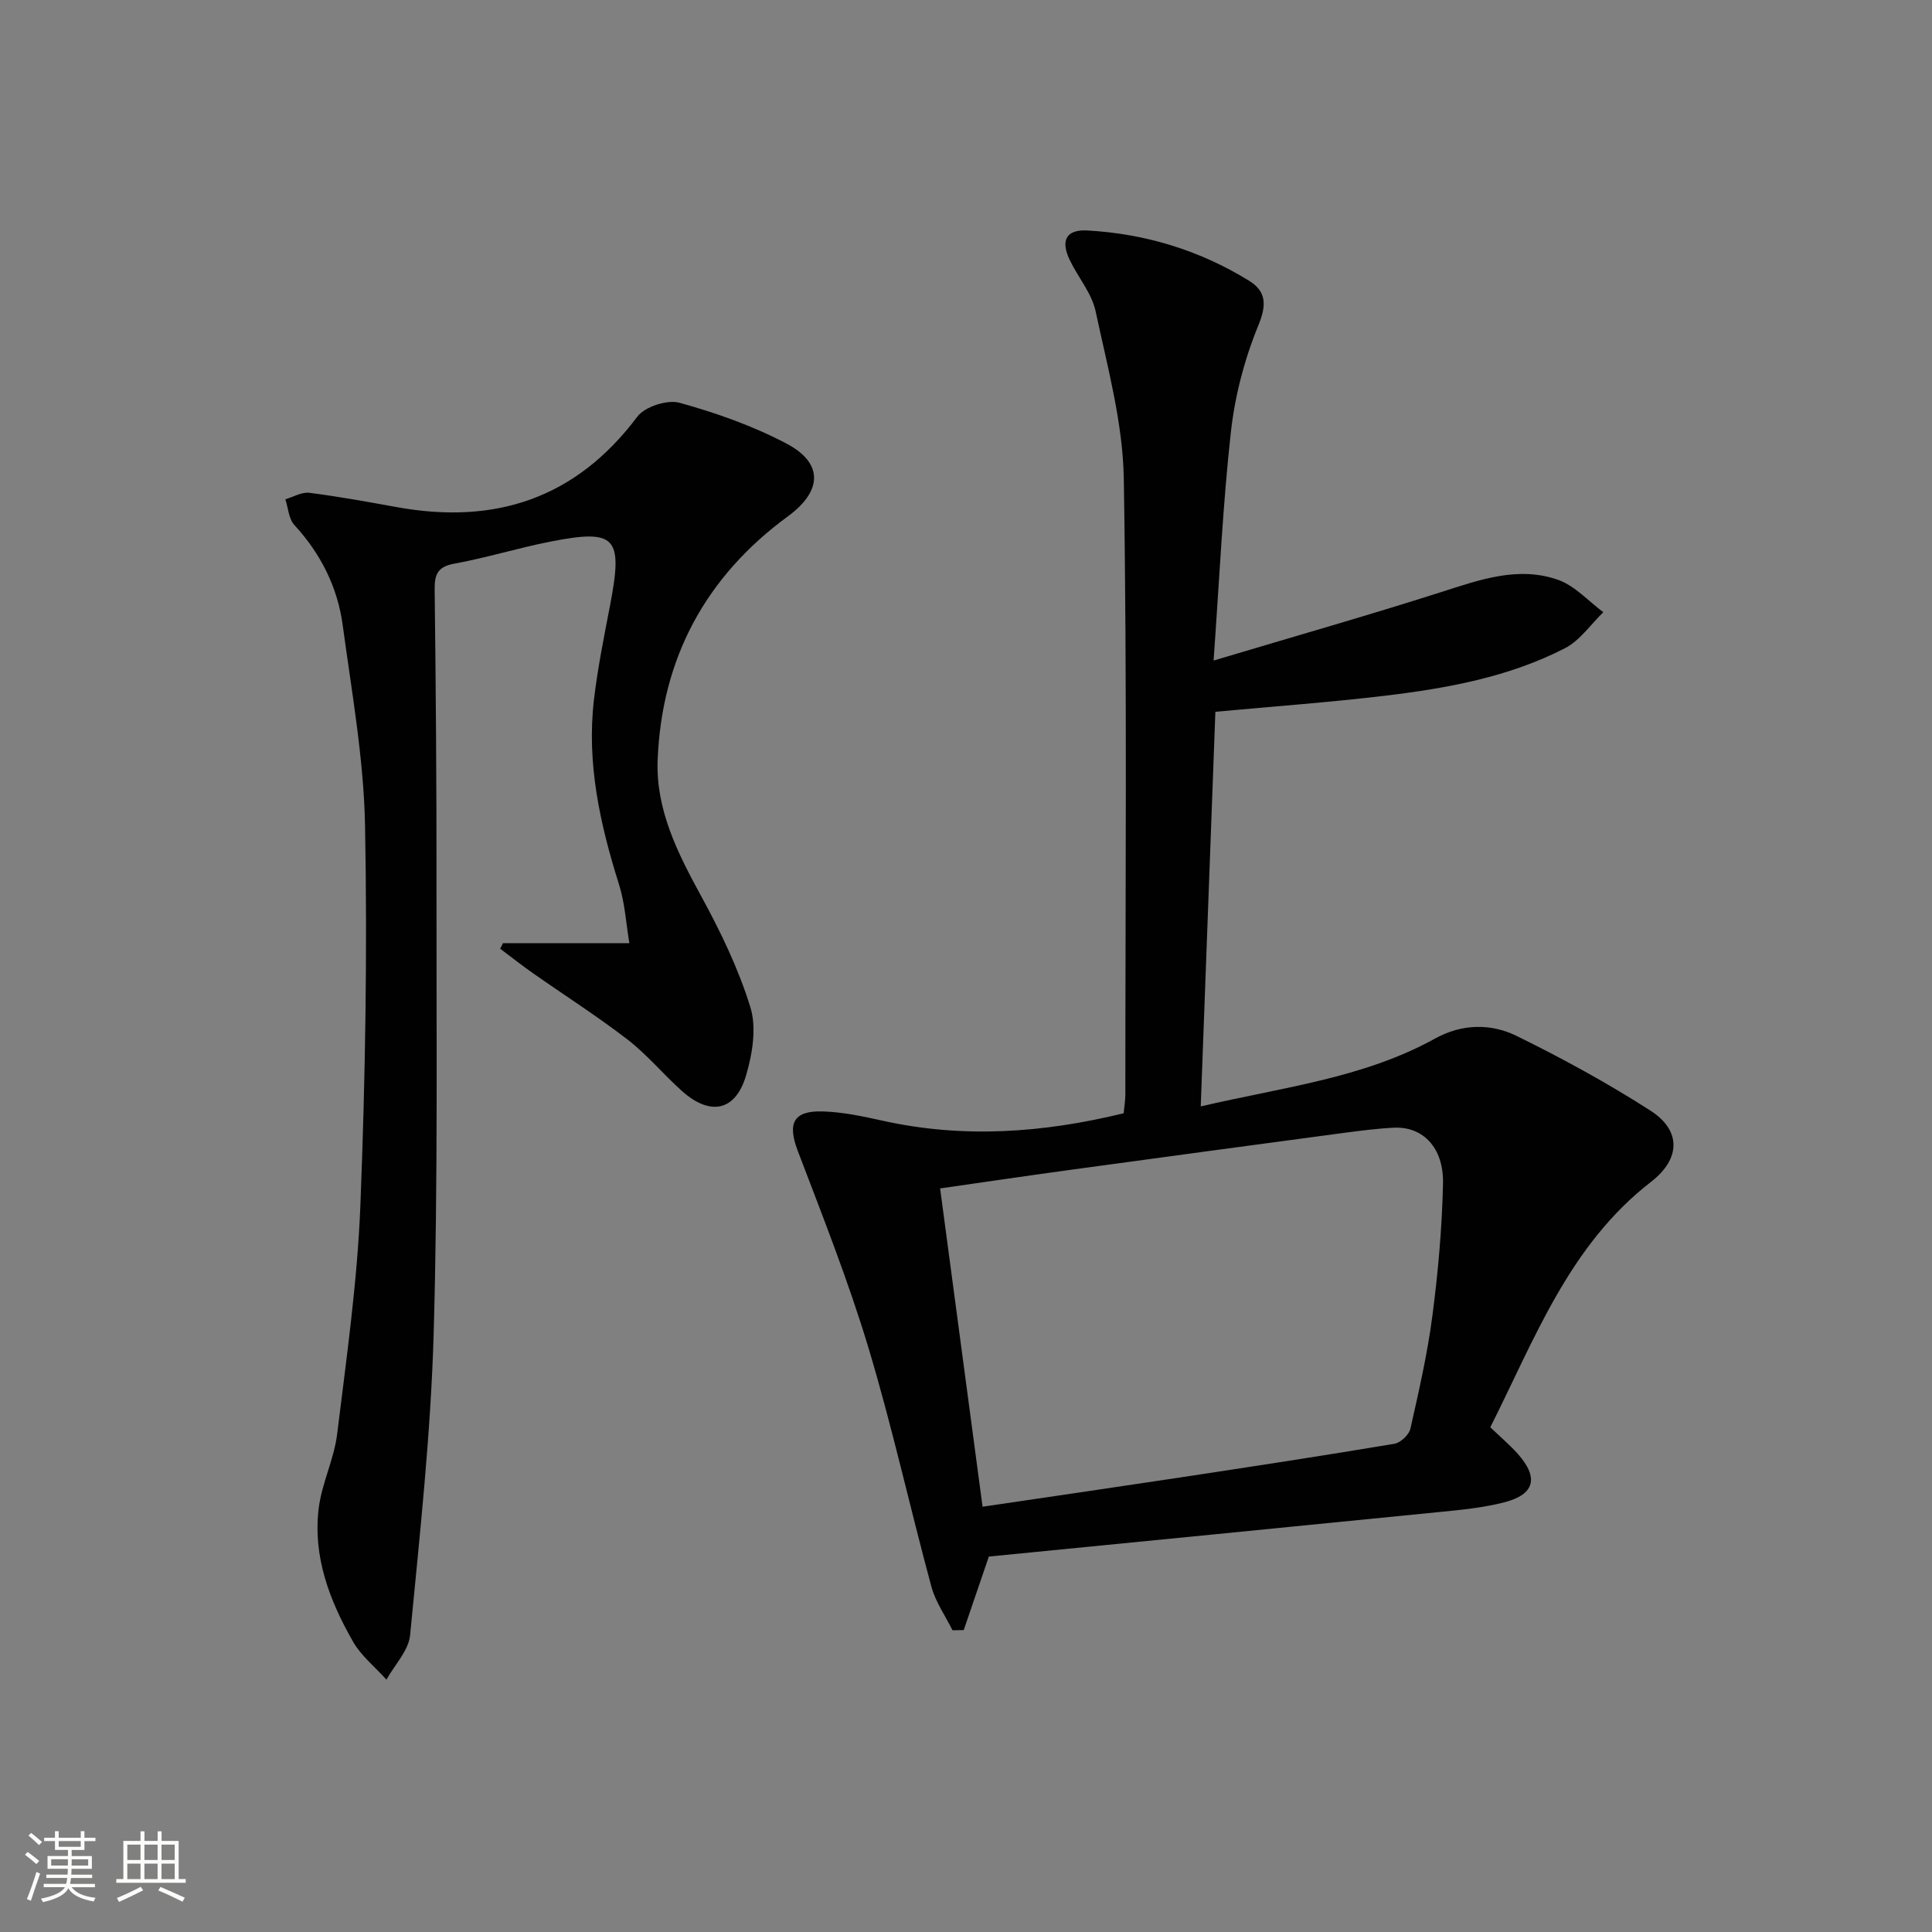
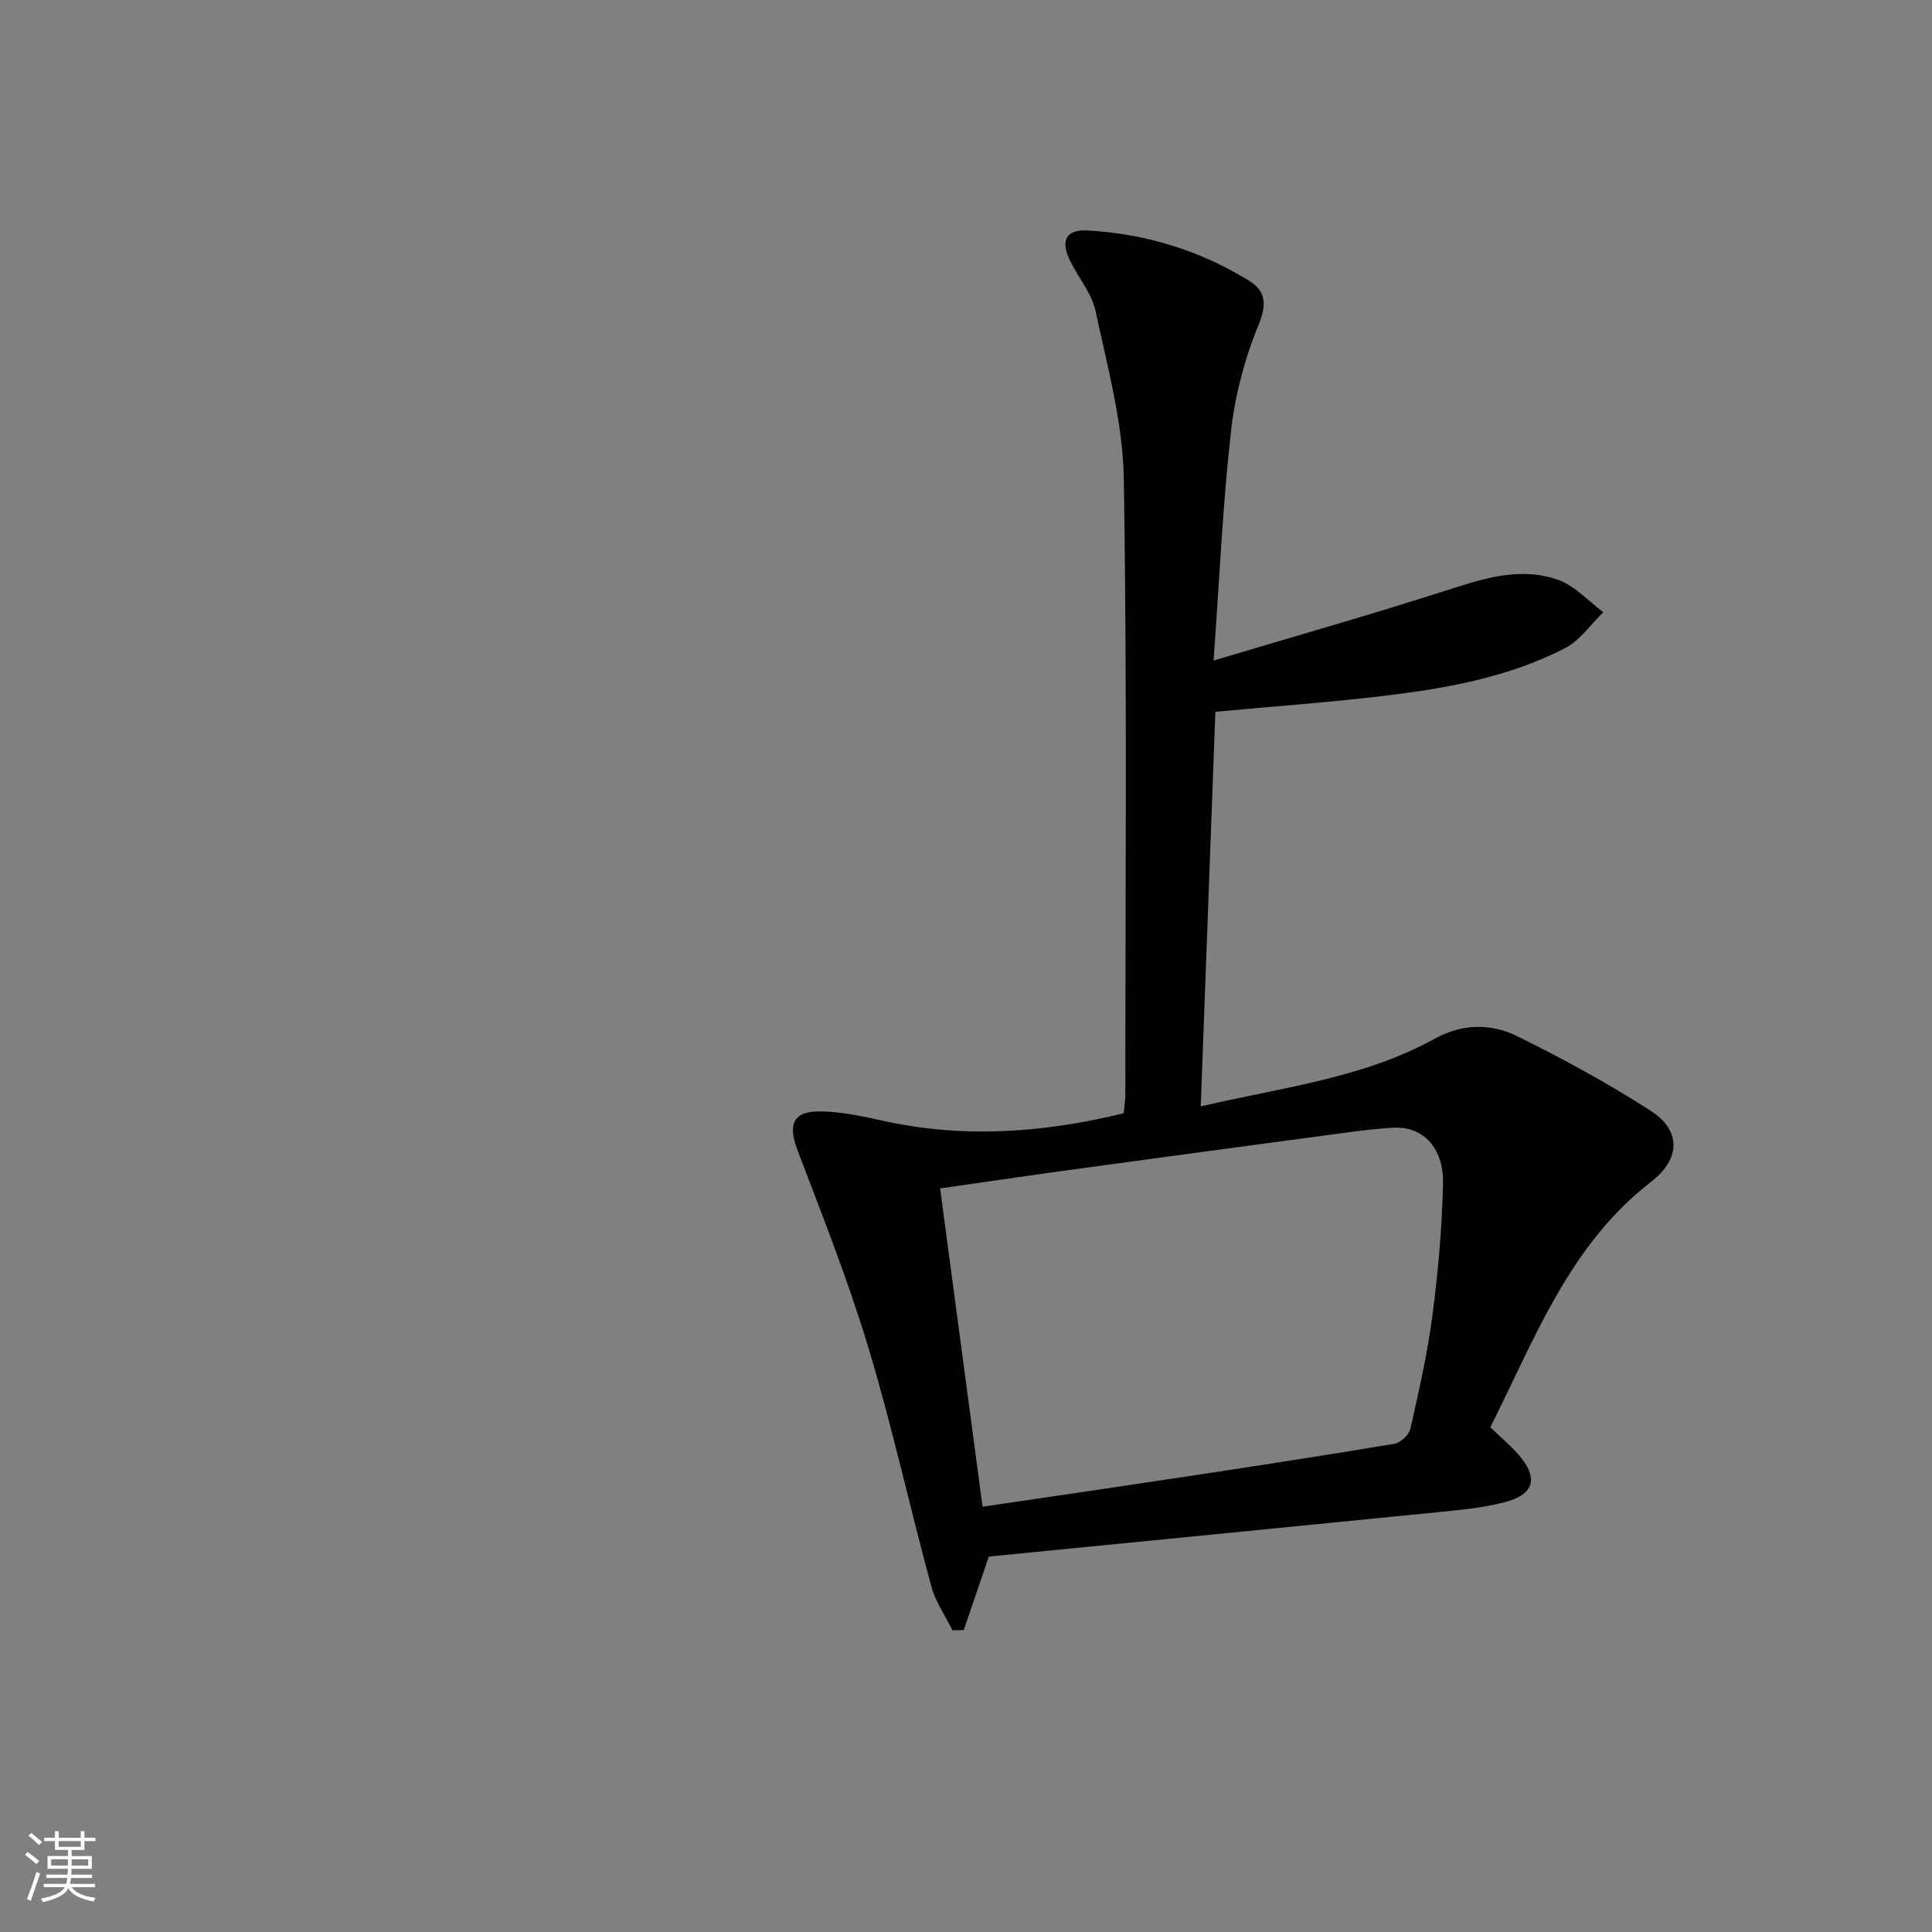
<svg xmlns="http://www.w3.org/2000/svg" enable-background="new 0 0 400 400" viewBox="0 0 400 400">
  <rect x="0" y="0" width="400" height="400" fill="#808080" stroke="none" />
  <path d="m5.17 384 .55-.58c.85.61 1.65 1.24 2.4 1.87l-.59.64c-.83-.73-1.62-1.38-2.36-1.93m1.22 9.53-.82-.34c.71-1.76 1.37-3.64 1.98-5.63.24.13.5.25.76.36-.6 1.67-1.24 3.54-1.92 5.61m-.5-13.5.57-.54c.56.44 1.31 1.06 2.26 1.87l-.64.64c-.68-.66-1.41-1.32-2.19-1.97m3.25.46h2.24v-1.36h.77v1.36h4.57v-1.36h.76v1.36h2.28v.69h-2.28v1.84h-2.64v1.26h4.18v2.64h-4.21c0 .45-.02.86-.05 1.21h4.32v.69h-4.38c-.04.34-.1.75-.19 1.22h5.15v.69h-4.82c.87 1.19 2.51 1.92 4.93 2.19-.17.31-.3.57-.37.76-2.77-.49-4.52-1.41-5.26-2.76-.56 1.26-2.3 2.23-5.24 2.9-.12-.24-.26-.48-.43-.72 2.73-.55 4.38-1.34 4.96-2.38h-4.38v-.69h4.65c.1-.38.17-.79.21-1.22h-4.32v-.69h4.4c.03-.34.05-.75.05-1.21h-4.2v-2.64h4.23v-1.26h-2.69v-1.84h-2.24zm1.46 4.46v1.29h3.45c.01-.4.02-.57.01-.53v-.32-.45h-3.46zm1.55-2.59h4.57v-1.19h-4.57zm6.11 2.59h-3.42v.77c-.01.19-.01.37-.02.53h3.44z" fill="#fbfcfa" />
-   <path d="m32.63 379.16h.82v1.98h3.54v7.89h1.46v.78h-14.37v-.78h1.46v-7.89h3.55v-1.98h.82v1.98h2.73v-1.98zm-3.49 11.48.5.73c-1.61.82-3.28 1.63-5 2.41-.13-.27-.28-.55-.44-.82 1.75-.72 3.4-1.49 4.94-2.32m-2.78-5.55h2.73v-3.18h-2.73zm0 3.95h2.73v-3.2h-2.73zm3.54-3.95h2.73v-3.18h-2.73zm0 3.95h2.73v-3.2h-2.73zm7.89 4.68c-1.84-.92-3.51-1.7-5.02-2.32l.45-.73c1.89.8 3.57 1.55 5.04 2.23zm-1.62-11.81h-2.73v3.18h2.73zm-2.73 7.13h2.73v-3.2h-2.73z" fill="#fbfcfa" />
  <g fill="#010102">
    <path d="m308.55 295.5c2.1 2.01 4.01 3.63 5.66 5.47 4.42 4.95 3.57 8.44-2.77 10.07-4.3 1.11-8.81 1.55-13.26 1.99-31.38 3.14-62.78 6.21-93.45 9.24-2.01 5.89-3.61 10.56-5.2 15.22-.78.01-1.55.02-2.33.04-1.48-3-3.5-5.85-4.36-9.01-4.47-16.49-8.14-33.21-13.06-49.55-4.15-13.77-9.47-27.2-14.6-40.66-2.18-5.72-.98-8.4 5.2-8.2 4.11.13 8.23 1 12.26 1.9 16.72 3.73 33.24 2.57 50-1.52.13-1.36.35-2.64.35-3.92 0-42.49.38-84.98-.32-127.45-.19-11.59-3.39-23.19-5.83-34.66-.8-3.75-3.64-7.03-5.36-10.62-1.95-4.08-.74-6.37 3.68-6.12 11.96.67 23.2 4.09 33.42 10.39 3.59 2.21 3.71 4.98 1.93 9.31-2.85 6.94-4.82 14.49-5.66 21.95-1.69 15.15-2.37 30.41-3.59 47.39 16.73-5 31.99-9.35 47.1-14.17 8-2.55 15.97-5.46 24.25-2.53 3.47 1.23 6.25 4.4 9.34 6.69-2.62 2.53-4.83 5.85-7.93 7.45-11.66 6-24.46 8.31-37.34 9.85-11.35 1.36-22.77 2.18-35.05 3.32-1 27-2 54-3.03 81.7 17.13-4 33.72-5.86 48.53-14.06 5.51-3.05 11.52-3.16 16.85-.54 9.5 4.66 18.84 9.77 27.74 15.48 6.37 4.09 6.27 9.96.13 14.72-16.97 13.13-24.07 32.51-33.3 50.83zm-113.91-49.45c3.01 22.52 5.89 44.13 8.79 65.9 14.44-2.13 27.73-4.06 41-6.07 14.77-2.24 29.53-4.49 44.26-6.96 1.29-.21 3.04-1.87 3.32-3.13 1.75-7.76 3.54-15.56 4.56-23.44 1.18-9.04 1.99-18.18 2.19-27.29.17-7.45-4.17-11.88-10.18-11.58-3.48.17-6.95.62-10.41 1.08-18.6 2.49-37.2 4.99-55.79 7.54-8.99 1.22-17.98 2.55-27.74 3.95z" />
-     <path d="m104.14 195.27h26.16c-.67-3.97-.9-8.22-2.14-12.15-3.93-12.48-6.73-25.09-5.19-38.24.77-6.58 2.1-13.11 3.35-19.62 2.7-14.09 1.23-15.79-12.35-13.13-6.67 1.31-13.2 3.35-19.88 4.56-3.45.63-4.13 2.17-4.1 5.34.24 19.99.4 39.99.38 59.98-.04 31.32.31 62.67-.58 93.97-.59 20.88-2.88 41.73-4.88 62.55-.31 3.2-3.2 6.15-4.9 9.22-2.35-2.61-5.23-4.91-6.93-7.89-4.85-8.48-8.32-17.57-7.1-27.54.63-5.21 3.18-10.18 3.82-15.39 1.94-15.81 4.2-31.65 4.82-47.54 1.02-26.11 1.45-52.28.96-78.4-.26-13.86-2.76-27.71-4.62-41.51-1.06-7.9-4.54-14.83-10.02-20.79-1.17-1.27-1.27-3.52-1.86-5.32 1.66-.48 3.4-1.54 4.97-1.34 6.07.77 12.11 1.88 18.14 2.97 20.33 3.68 37.04-1.78 49.75-18.72 1.56-2.09 6.21-3.59 8.75-2.89 7.6 2.1 15.21 4.79 22.17 8.46 7.67 4.05 7.39 9.83.27 15.05-17.06 12.5-26.15 29.42-26.97 50.46-.4 10.27 4.13 19.24 8.98 28.12 4.03 7.37 7.76 15.08 10.22 23.07 1.31 4.24.42 9.64-.89 14.09-2.18 7.41-7.39 8.48-13.25 3.27-3.85-3.43-7.18-7.5-11.24-10.64-6.31-4.87-13.05-9.16-19.58-13.74-2.33-1.63-4.57-3.4-6.85-5.11.21-.37.4-.76.59-1.15z" />
  </g>
</svg>